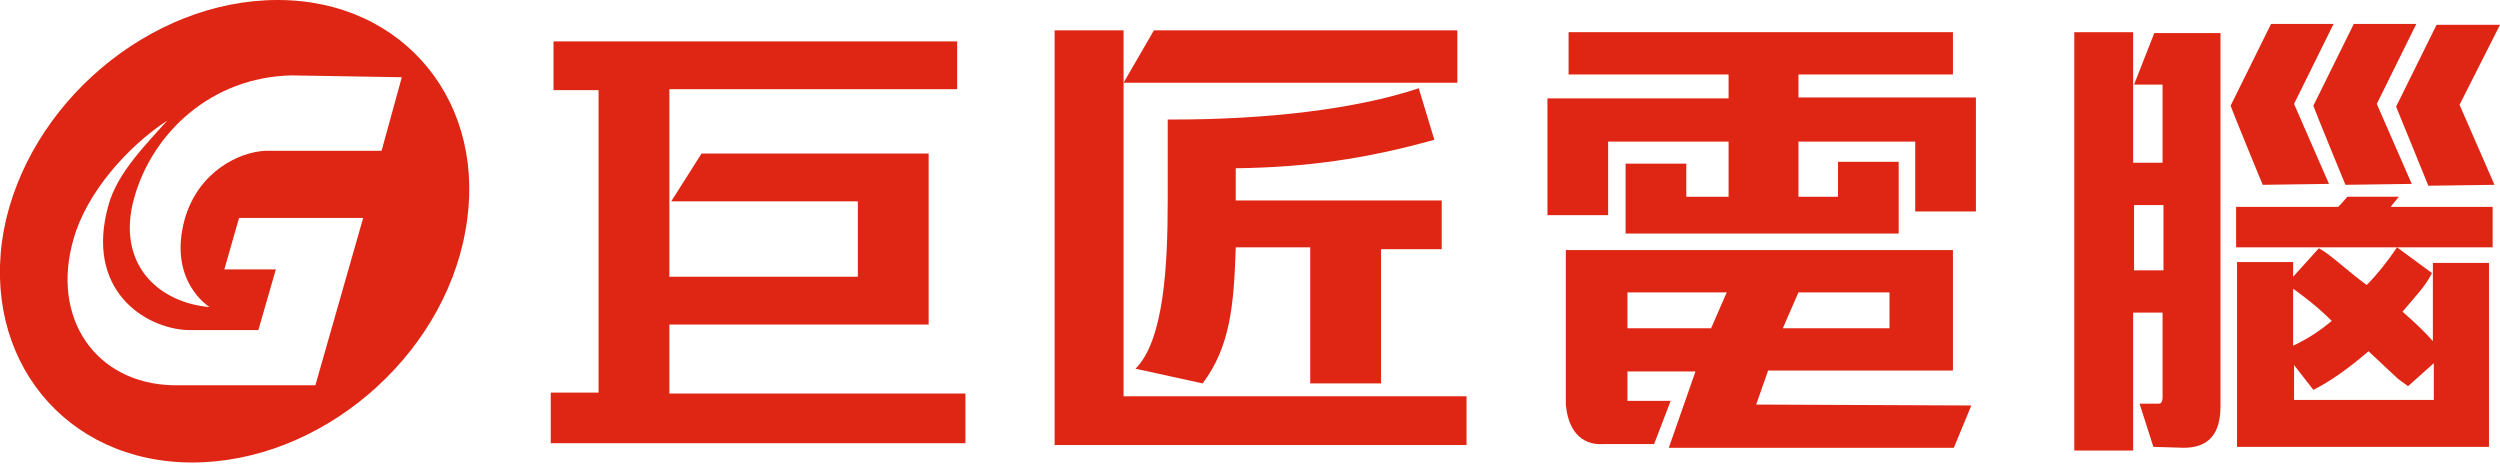
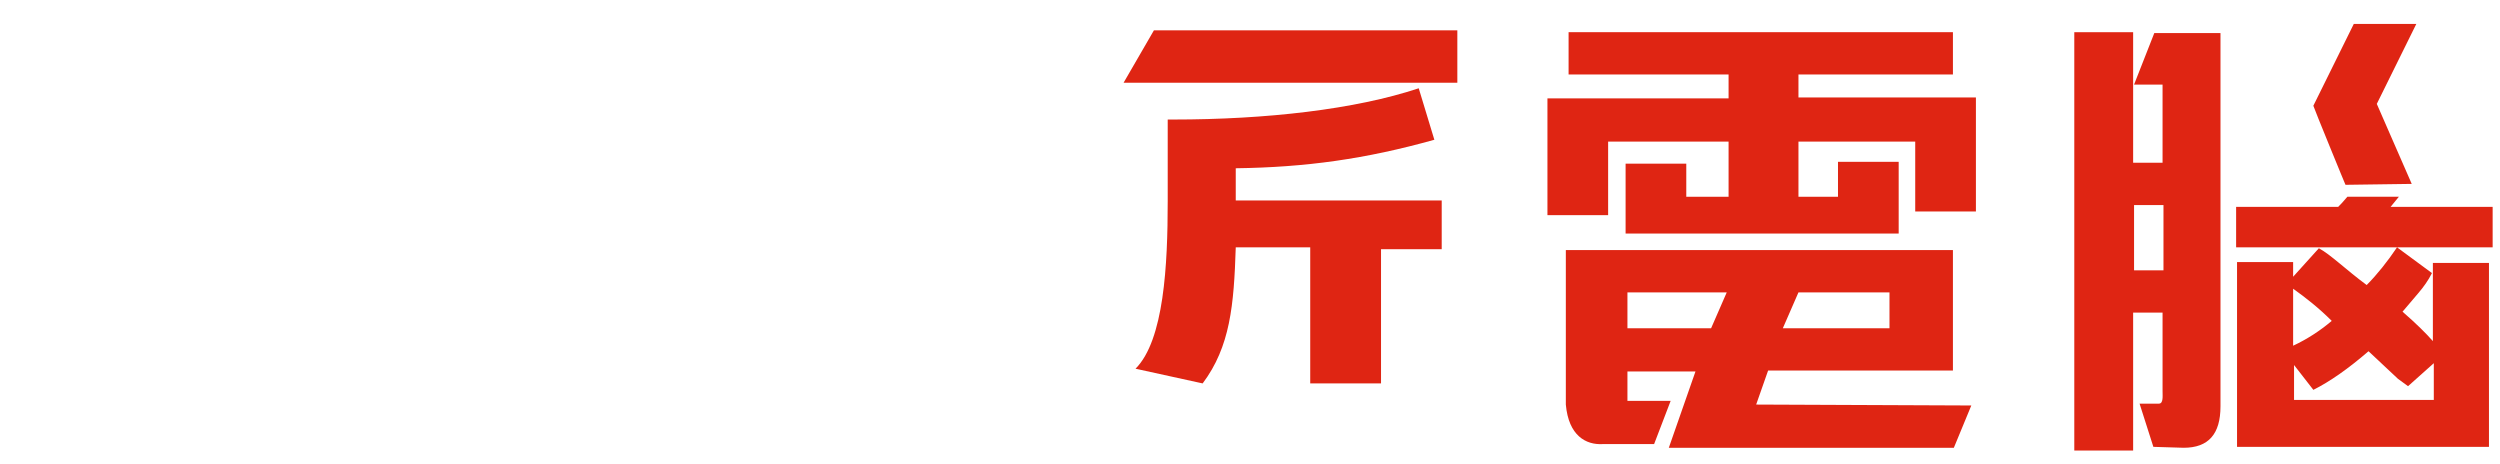
<svg xmlns="http://www.w3.org/2000/svg" version="1.1" id="圖層_1" x="0px" y="0px" viewBox="0 0 271.9 50.5" style="enable-background:new 0 0 271.9 50.5;" xml:space="preserve">
  <style type="text/css">
	.st0{fill:#DF2513;}
</style>
  <g>
-     <path class="st0" d="M30.2,0C16.3,0,3,11.3,0.4,25.1C-2.1,39,7.1,50.3,20.9,50.3c13.9,0,27.2-11.3,29.7-25.1C53.2,11.3,44,0,30.2,0   z M37.9,29.3l-3.6,12.6H25h-6.2C10.4,41.7,5.5,34.6,8,26c1.4-5,5.8-10,10.2-12.9c-2.2,2.5-5.4,5.6-6.4,9.2   c-2.6,9.2,3.9,13.4,8.6,13.6h7.7l1.9-6.6h-5.6l1.6-5.6h7.9h5.6L37.9,29.3z M41.5,16.4H28.9c-2.8,0.1-7.3,2.2-8.8,7.4   c-1.9,6.8,2.7,9.6,2.7,9.6c-5.7-0.5-10.2-4.8-8.2-11.9c2-7.1,8.4-13.1,17.1-13.3l12,0.2L41.5,16.4z" />
    <g>
      <g>
-         <path class="st0" d="M246.1,20.1l7.2-0.1l-3.8-8.7l4.3-8.7H247l-4.4,8.9C242.6,11.6,246.2,20.4,246.1,20.1z" />
-         <path class="st0" d="M255.1,20.1l7.2-0.1l-3.8-8.7l4.3-8.7H256l-4.4,8.9C251.6,11.6,255.2,20.4,255.1,20.1z" />
-         <path class="st0" d="M271.9,2.7H265l-4.4,8.9c0,0,3.6,8.8,3.5,8.6l7.2-0.1l-3.8-8.7L271.9,2.7z" />
+         <path class="st0" d="M255.1,20.1l7.2-0.1l-3.8-8.7l4.3-8.7H256l-4.4,8.9C251.6,11.6,255.2,20.4,255.1,20.1" />
        <path class="st0" d="M232.1,9.2l3.1,0v8.5h-3.2V3.5h-6.4V49h6.4V34h3.2v8.5c0,0.6,0.1,1.4-0.4,1.4c-0.7,0-2.1,0-2.1,0l1.5,4.7     l3.3,0.1c2.7,0,4-1.5,4-4.5c0-0.1,0-40.6,0-40.6l-7.2,0L232.1,9.2z M232.1,29.4v-7.1h3.2v7.1H232.1z" />
        <path class="st0" d="M260.9,21.4h-5.6c-0.5,0.6-0.8,0.9-1,1.1h-11.1v4.4h17.5c-1,1.5-2.2,3-3.3,4.1c-2.3-1.7-3.9-3.3-5.2-4     l-2.8,3.1v-1.6h-6.1v20.1h27.4V28.6h-6.1v8.5c-0.7-0.8-1.8-1.9-3.3-3.2c0,0,0.6-0.7,1.7-2c0.6-0.7,1.1-1.4,1.5-2.2l-3.8-2.8h10.4     v-4.4h-11.1L260.9,21.4z M249.4,31.4c1.4,1,2.8,2.1,4.2,3.5c-1.3,1.1-2.7,2-4.2,2.7V31.4z M261.9,42l2.8-2.5v4h-15.2v-3.8     l2.1,2.7c1.8-0.9,3.8-2.3,6-4.2l3.2,3L261.9,42z" />
      </g>
      <g>
        <path class="st0" d="M150.2,41.6V27.1h6.6v-5.3h-22.4v-3.5c7.6-0.1,14.1-1,21.6-3.1l-1.7-5.6c-6.9,2.3-16.6,3.4-26.7,3.4     c-0.3,0-0.5,0-0.6,0v8.9c0,6.9-0.4,15.1-3.5,18.2l7.3,1.6c3-4,3.4-8.5,3.6-14.8h8.1v14.8H150.2z" />
        <polygon class="st0" points="158.5,3.3 125.5,3.3 122.2,9 158.5,9    " />
-         <polygon class="st0" points="122.2,43.1 122.2,3.3 114.7,3.3 114.7,48.4 159.5,48.4 159.5,43.1    " />
      </g>
      <g>
-         <polygon class="st0" points="72.8,42.8 72.8,35.3 101,35.3 101,16.7 76.3,16.7 73,21.9 93.3,21.9 93.3,30.1 72.8,30.1 72.8,9.7     104.1,9.7 104.1,4.5 60.2,4.5 60.2,9.8 65.1,9.8 65.1,42.7 59.9,42.7 59.9,48.2 105,48.2 105,42.8    " />
-       </g>
+         </g>
      <g>
        <path class="st0" d="M179.9,48.3l1.8-4.7h-4.7v-3.2h7.4l-2.9,8.3h31l1.9-4.6L191,44l1.3-3.7h20.1V27.2h-42.1V44     c0.3,3.4,2.2,4.4,4,4.3L179.9,48.3z M195.6,31.8h9.9v3.9h-11.6L195.6,31.8z M186.1,35.7H177v-3.9l10.8,0L186.1,35.7z" />
        <polygon class="st0" points="195.6,10.6 195.6,8.1 212.4,8.1 212.4,3.5 170.6,3.5 170.6,8.1 188,8.1 188,10.7 168.3,10.7     168.3,23.4 174.9,23.4 174.9,15.4 188,15.4 188,21.4 183.4,21.4 183.4,17.8 176.8,17.8 176.8,25.4 206.5,25.4 206.5,17.6     199.9,17.6 199.9,21.4 195.6,21.4 195.6,15.4 208.3,15.4 208.3,23 214.9,23 214.9,10.6    " />
      </g>
    </g>
  </g>
</svg>